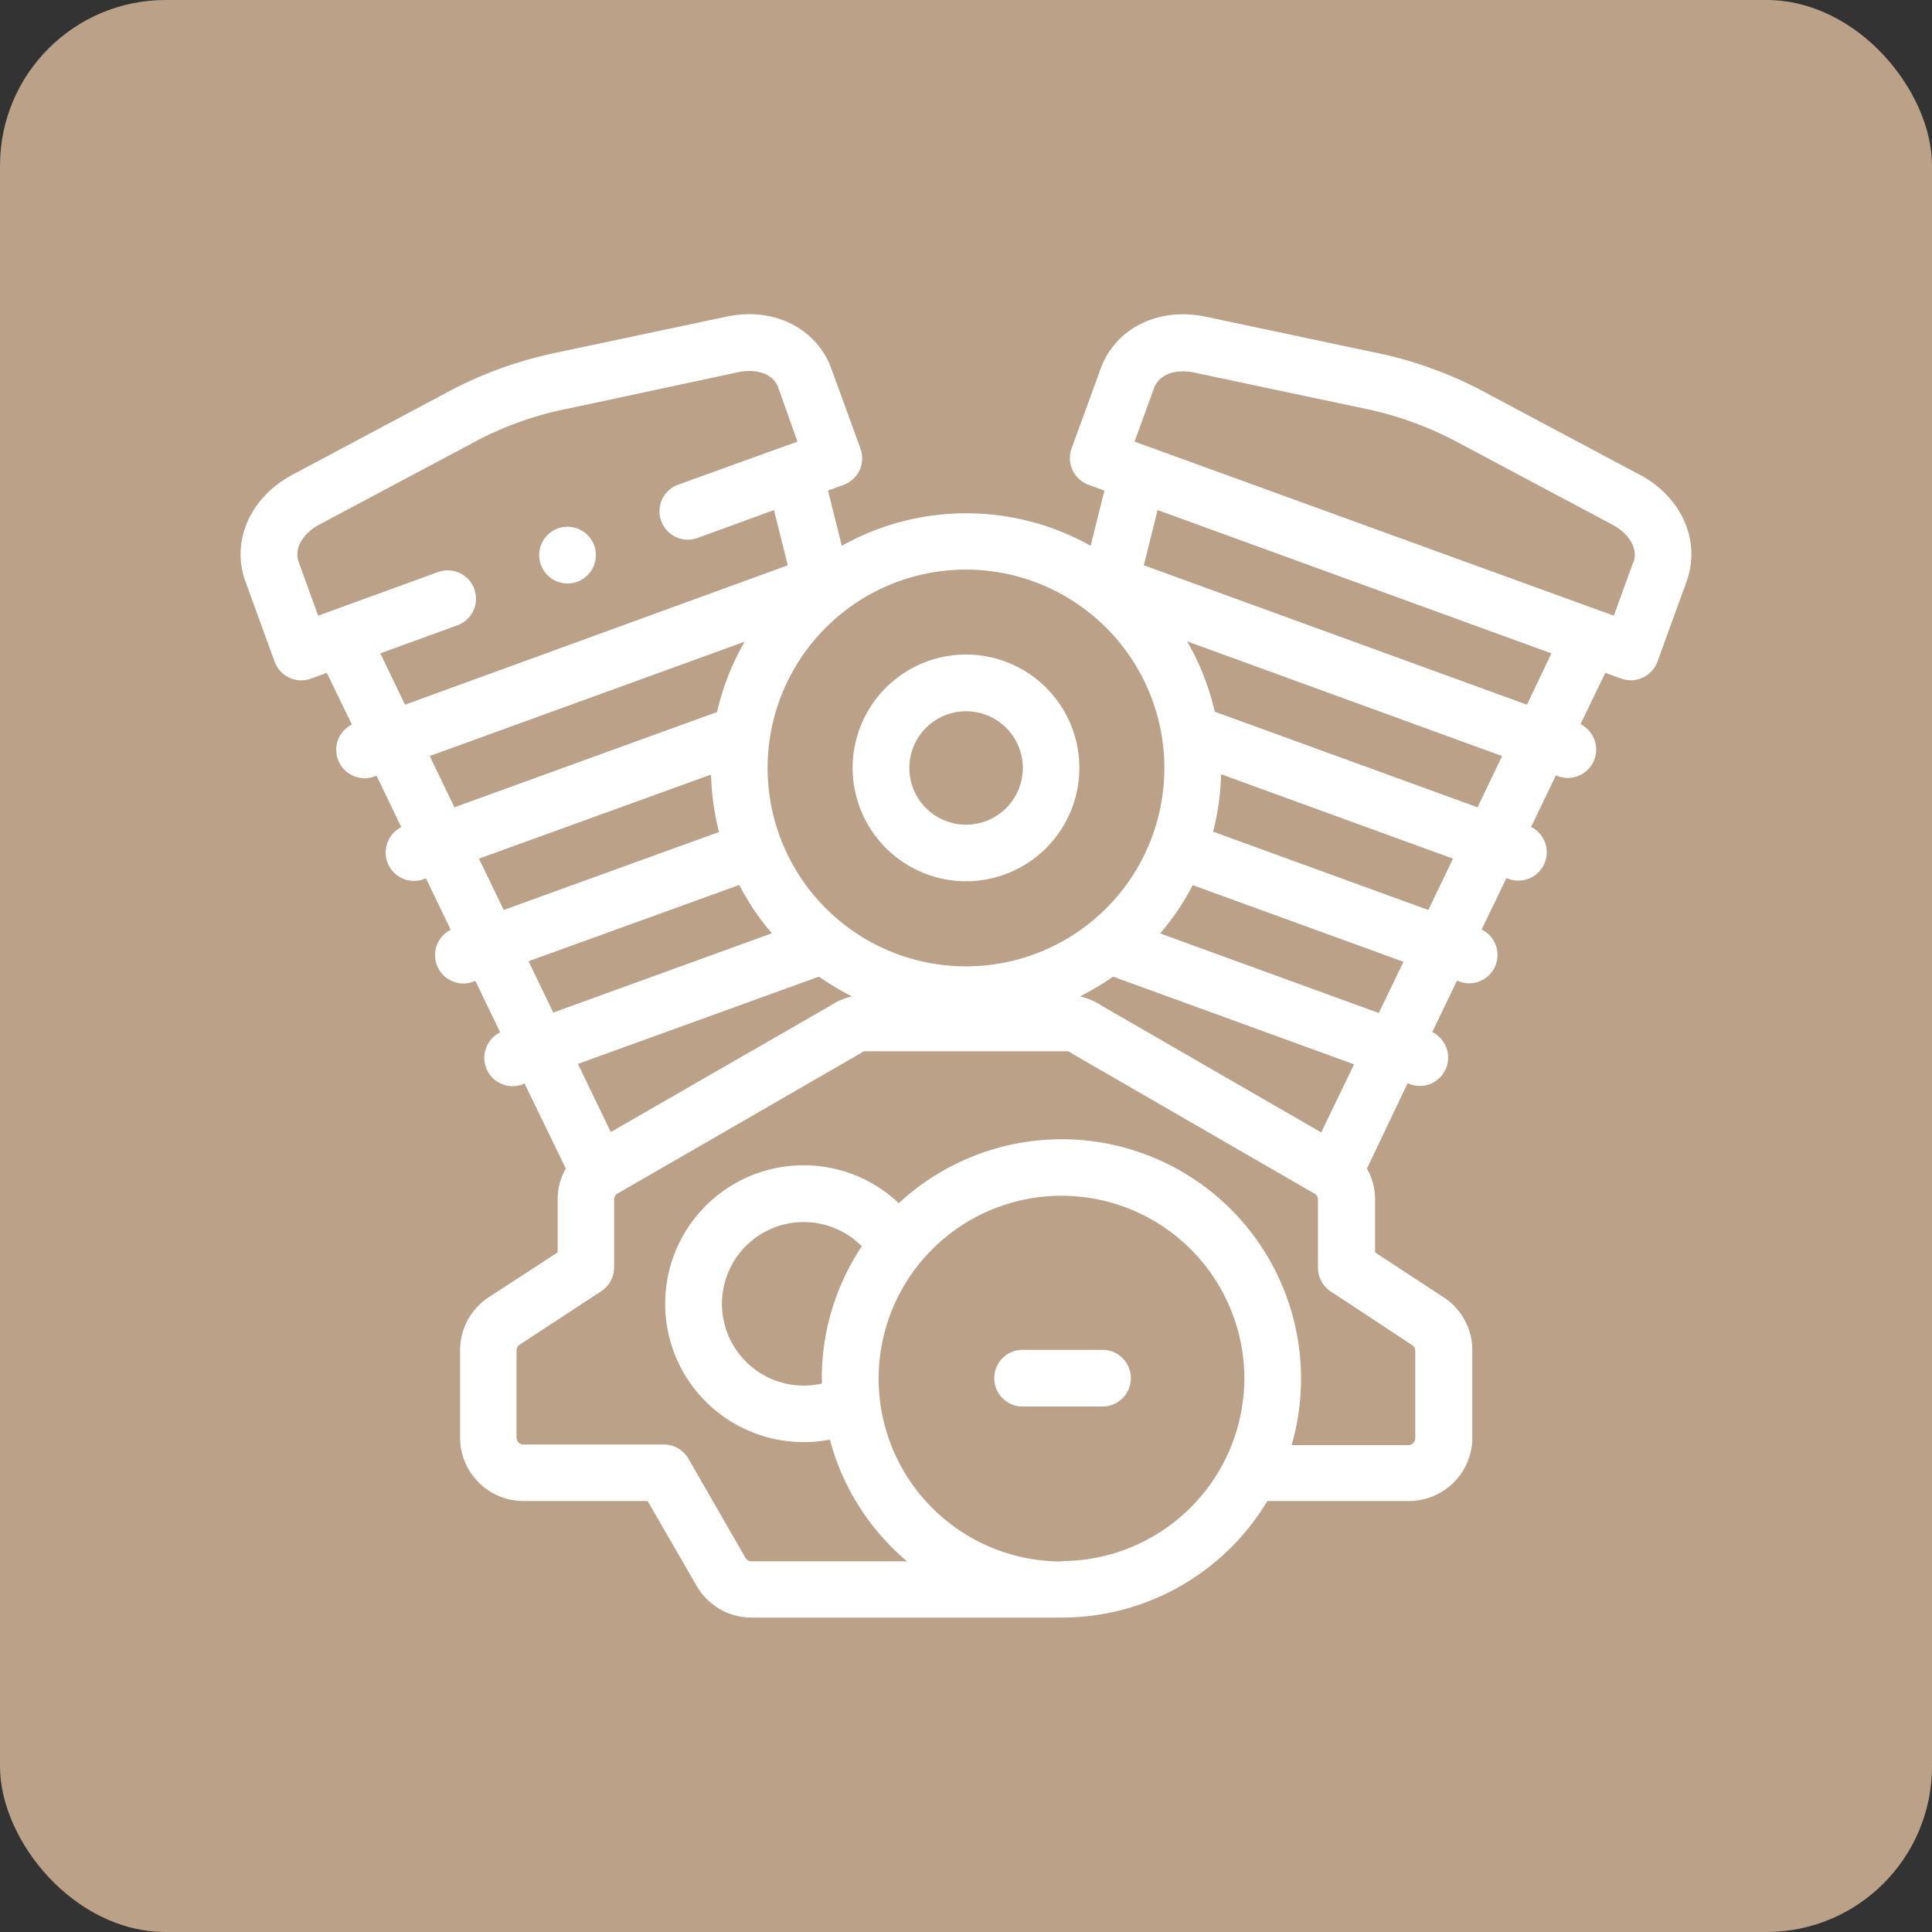
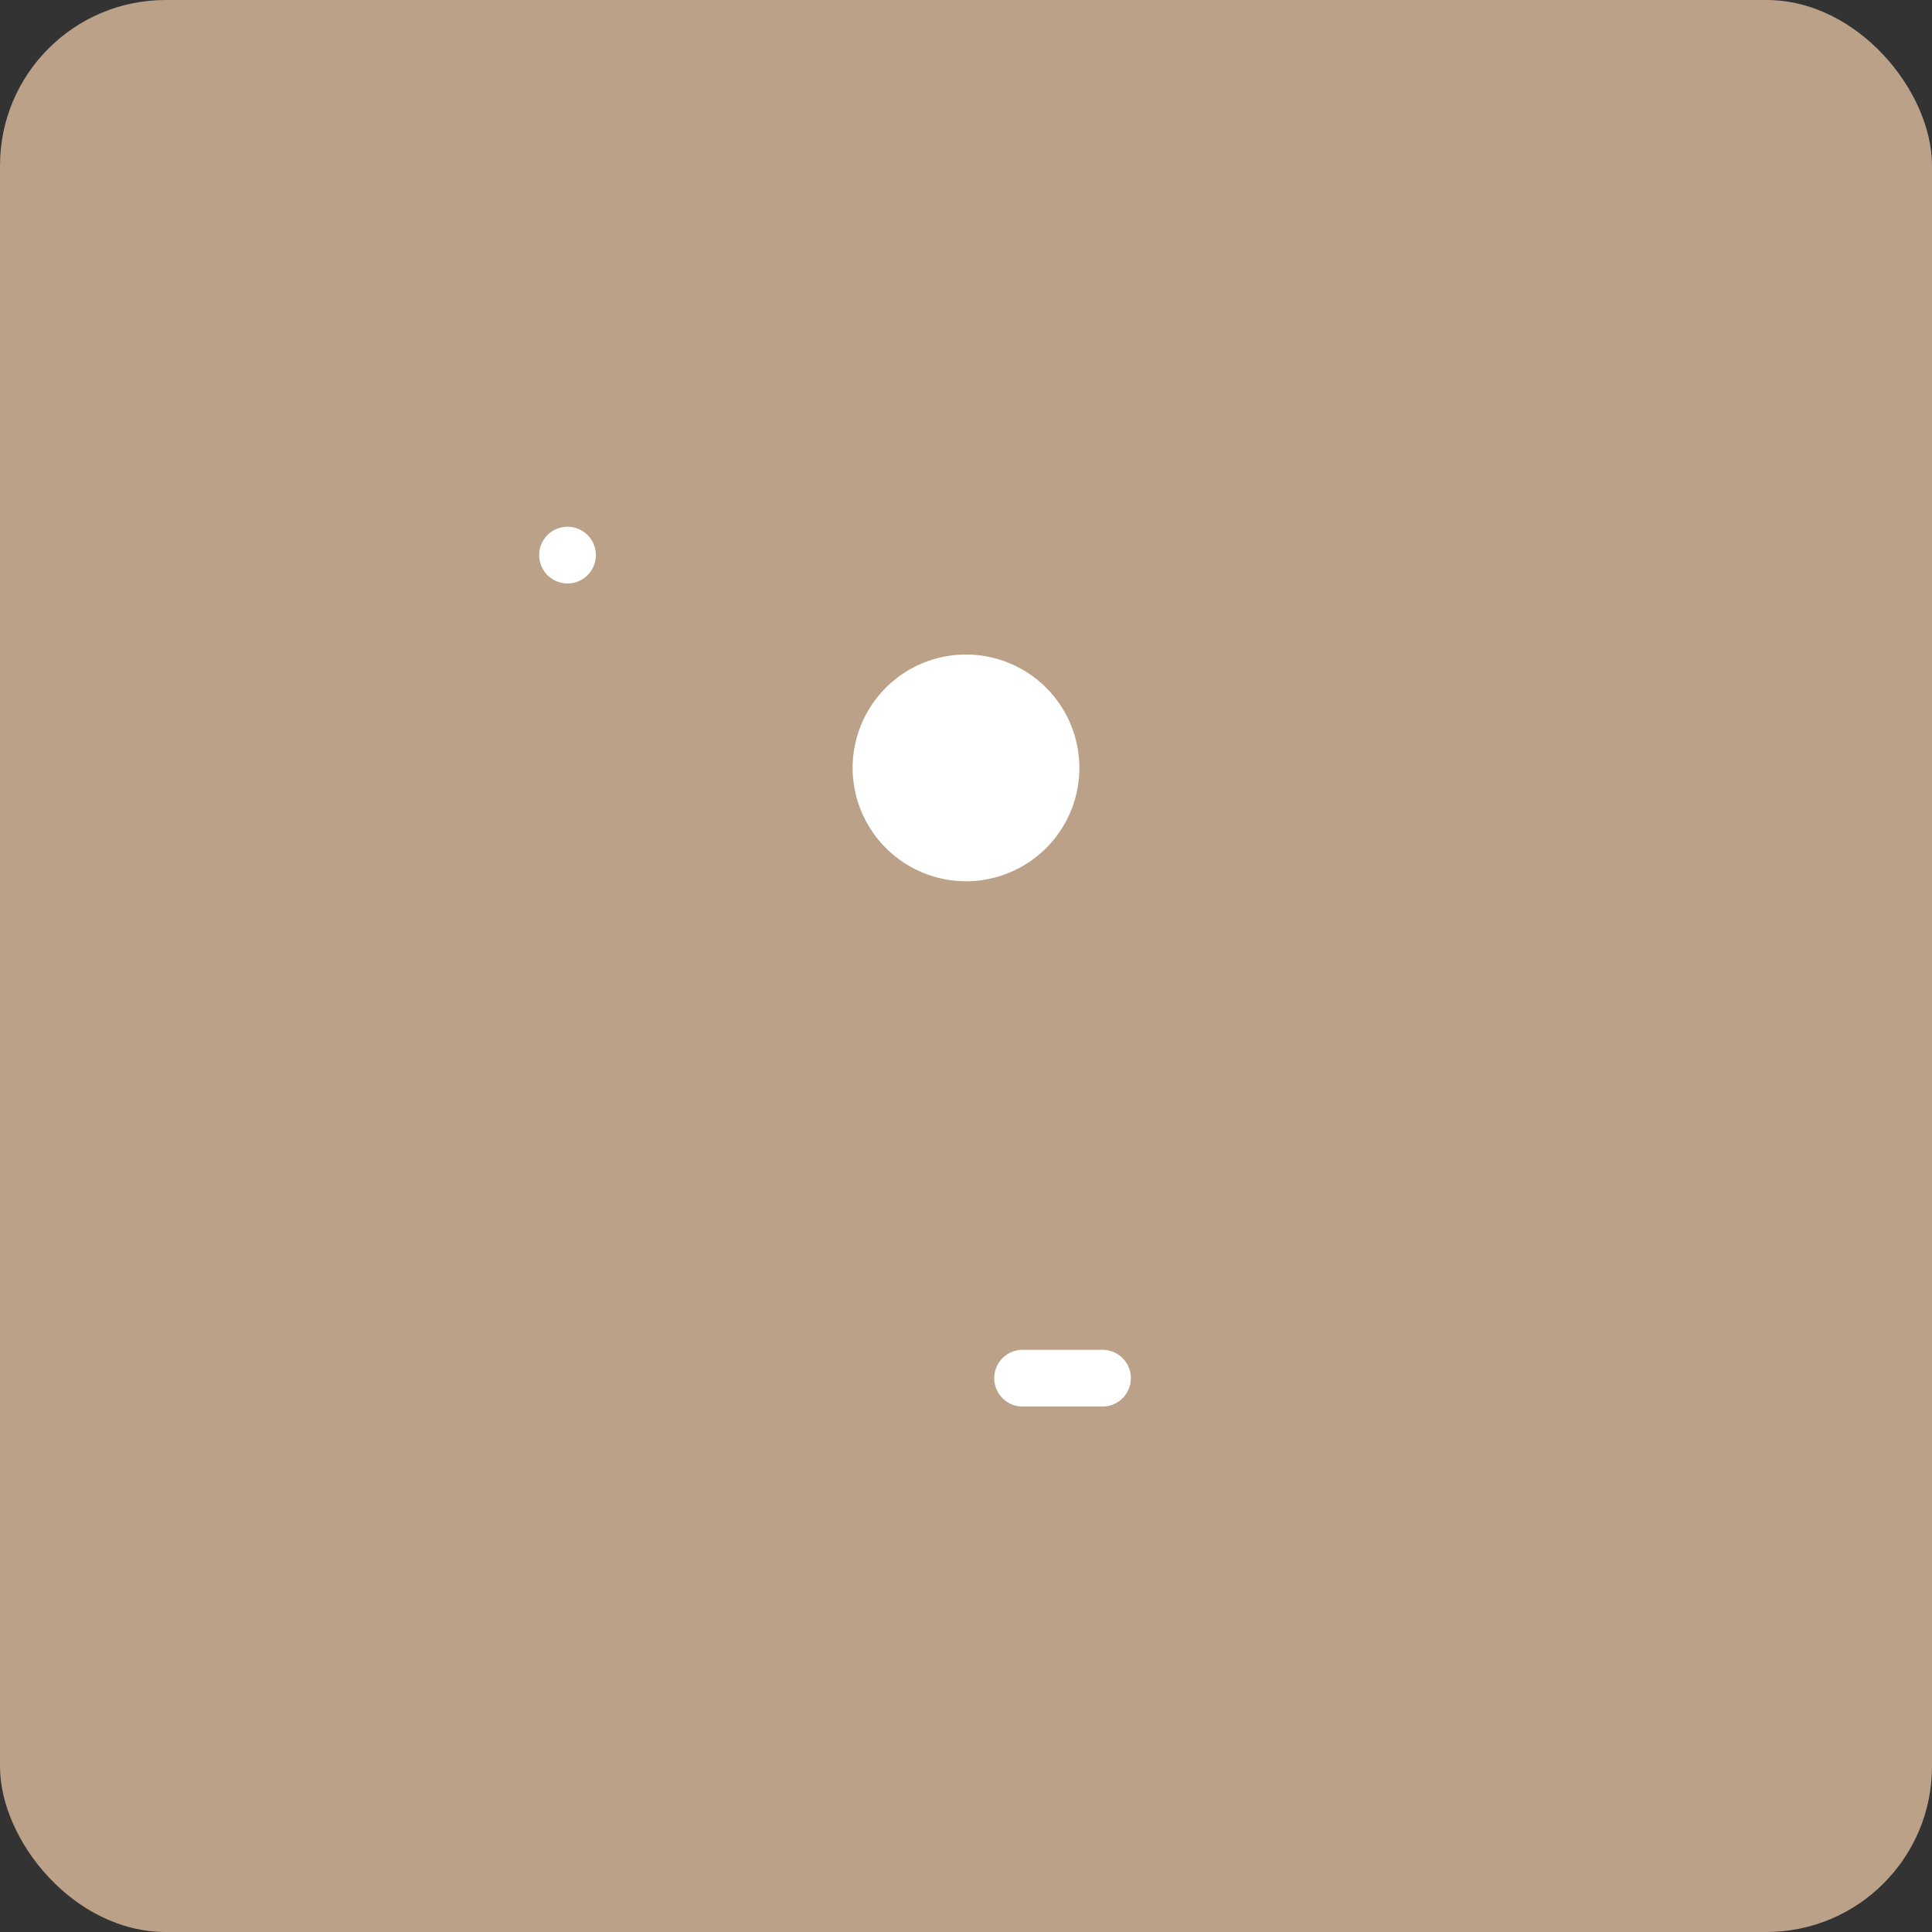
<svg xmlns="http://www.w3.org/2000/svg" id="Layer_1" data-name="Layer 1" viewBox="0 0 280 280">
  <rect x="0" y="0" width="280" height="280" fill="#333333" stroke="none" />
  <defs>
    <style>.cls-1{fill:#baa188;}.cls-2{fill:#fff;}</style>
  </defs>
  <title>icon+background</title>
  <rect class="cls-1" width="280" height="280" rx="24" />
-   <path class="cls-2" d="M237.58,68.77l-22-11.72a55.56,55.56,0,0,0-8-3.61,54.85,54.85,0,0,0-8.45-2.38L174.75,45.9c-6.83-1.44-13.09,1.65-15.23,7.52L155.3,65a4.11,4.11,0,0,0,2.46,5.26l2.3.84-2,8a36.86,36.86,0,0,0-36.06,0l-2-8,2.29-.84A4.1,4.1,0,0,0,124.7,65l-4.22-11.58c-2.14-5.87-8.4-9-15.23-7.52L80.87,51.06a58.83,58.83,0,0,0-16.45,6l-22,11.72c-6.16,3.28-9,9.68-6.83,15.55L39.8,95.9a4.11,4.11,0,0,0,5.27,2.45l2.29-.83L51,105a4.11,4.11,0,0,0,3.21,7.55l.36-.13,3.59,7.46a4.11,4.11,0,0,0,3.21,7.55l.36-.14,3.59,7.46a4.11,4.11,0,0,0,3.21,7.55l.37-.13,3.59,7.45a4.11,4.11,0,0,0,1.8,7.8,4.29,4.29,0,0,0,1.4-.24L76,157,82,169.35a9,9,0,0,0-1.18,4.46v7.7L70.84,188a9.15,9.15,0,0,0-4.16,7.68v12.68a9.19,9.19,0,0,0,9.18,9.18h18l7.09,12.28a9.18,9.18,0,0,0,7.94,4.61h45a34.73,34.73,0,0,0,29.78-16.89h20.53a9.19,9.19,0,0,0,9.18-9.18V195.69a9.16,9.16,0,0,0-4.15-7.67l-9.94-6.51V173.8a9.24,9.24,0,0,0-1.18-4.45L204,157l.37.13a4.1,4.1,0,0,0,5.26-2.45,4.11,4.11,0,0,0-2.06-5.1l3.59-7.45.37.13a4.06,4.06,0,0,0,1.4.25,4.11,4.11,0,0,0,1.8-7.8l3.6-7.46.36.14a4.11,4.11,0,0,0,3.21-7.55l3.59-7.46.36.13a4.11,4.11,0,0,0,3.21-7.55l3.59-7.45,2.29.83a4.06,4.06,0,0,0,3.14-.14,4.13,4.13,0,0,0,2.13-2.31l4.21-11.58c2.14-5.87-.67-12.27-6.83-15.55ZM168.75,111.3A28.75,28.75,0,1,1,140,82.55,28.78,28.78,0,0,1,168.75,111.3Zm-100-25.93a4.12,4.12,0,0,0-5.27-2.46L46.11,89.23l-2.8-7.72c-.83-2.26.9-4.39,3-5.5l22-11.71a48.14,48.14,0,0,1,7-3.15,47.37,47.37,0,0,1,7.34-2L107,53.94c2.3-.49,5,0,5.81,2.29L115.57,64,98.21,70.27A4.11,4.11,0,0,0,101,78l11.17-4.07,2,8L58.7,102.13l-3.58-7.44,11.16-4.06A4.11,4.11,0,0,0,68.74,85.37ZM107.92,93a36.74,36.74,0,0,0-4,10.19L65.86,117l-3.58-7.43Zm-4.87,19.26a36.85,36.85,0,0,0,1.16,8.32L73,131.88l-3.58-7.44Zm4.09,16a36.71,36.71,0,0,0,4.72,7L80.18,146.75l-3.58-7.44Zm11.55,13.28a38,38,0,0,0,4.8,2.87,9.26,9.26,0,0,0-3.2,1.37L88.52,164.06l-4.76-9.87Zm35.14,84.76a26.5,26.5,0,1,1,26.51-26.5A26.53,26.53,0,0,1,153.83,226.24Zm-34.71-26.5c0,.24,0,.47,0,.71a11.66,11.66,0,0,1-2.63.3,11.85,11.85,0,1,1,8.41-20.19,34.5,34.5,0,0,0-5.8,19.18Zm85.55-4.85a1,1,0,0,1,.44.8v12.69a1,1,0,0,1-1,1H187.19a34.69,34.69,0,0,0-56.93-35.06A20.06,20.06,0,1,0,116.51,209a20.64,20.64,0,0,0,3.76-.36,34.78,34.78,0,0,0,11.18,17.64H108.87a1,1,0,0,1-.83-.5L99.77,211.4a4.11,4.11,0,0,0-3.56-2.05H75.86a1,1,0,0,1-1-1V195.7a1,1,0,0,1,.44-.81l11.8-7.73A4.11,4.11,0,0,0,89,183.73v-9.92a1,1,0,0,1,.5-.83l35.05-20.23.33-.21a.91.91,0,0,1,.55-.18h29.16a.91.91,0,0,1,.55.18l.33.21L190.52,173a1,1,0,0,1,.49.82v9.92a4.09,4.09,0,0,0,1.86,3.43Zm-13.19-30.83-31.77-18.34a9.26,9.26,0,0,0-3.2-1.37,37.35,37.35,0,0,0,4.8-2.87l34.93,12.71Zm8.34-17.31-31.68-11.53a36.71,36.71,0,0,0,4.72-7l30.54,11.11ZM207,131.88l-31.19-11.35a36.85,36.85,0,0,0,1.16-8.32l33.61,12.23ZM214.14,117l-38.09-13.86a36.74,36.74,0,0,0-4-10.19l45.64,16.62Zm7.16-14.87L165.77,81.92l2-8,57.07,20.77Zm15.39-20.62-2.8,7.72L164.43,64l2.81-7.72c.82-2.26,3.51-2.78,5.81-2.29l24.38,5.16a49.83,49.83,0,0,1,14.29,5.2l22,11.71c2.08,1.11,3.81,3.24,3,5.5Z" />
-   <path class="cls-2" d="M140,127.72a16.43,16.43,0,1,0-16.43-16.42A16.45,16.45,0,0,0,140,127.72Zm0-24.64a8.22,8.22,0,1,1-8.21,8.22A8.22,8.22,0,0,1,140,103.08Z" />
+   <path class="cls-2" d="M140,127.72a16.43,16.43,0,1,0-16.43-16.42A16.45,16.45,0,0,0,140,127.72Zm0-24.64A8.22,8.22,0,0,1,140,103.08Z" />
  <path class="cls-2" d="M159.62,195.63H148a4.11,4.11,0,0,0,0,8.21h11.58a4.11,4.11,0,1,0,0-8.21Z" />
  <path class="cls-2" d="M82.25,84.56a4.11,4.11,0,1,0,0-8.22h0a4.11,4.11,0,1,0,0,8.22Z" />
</svg>